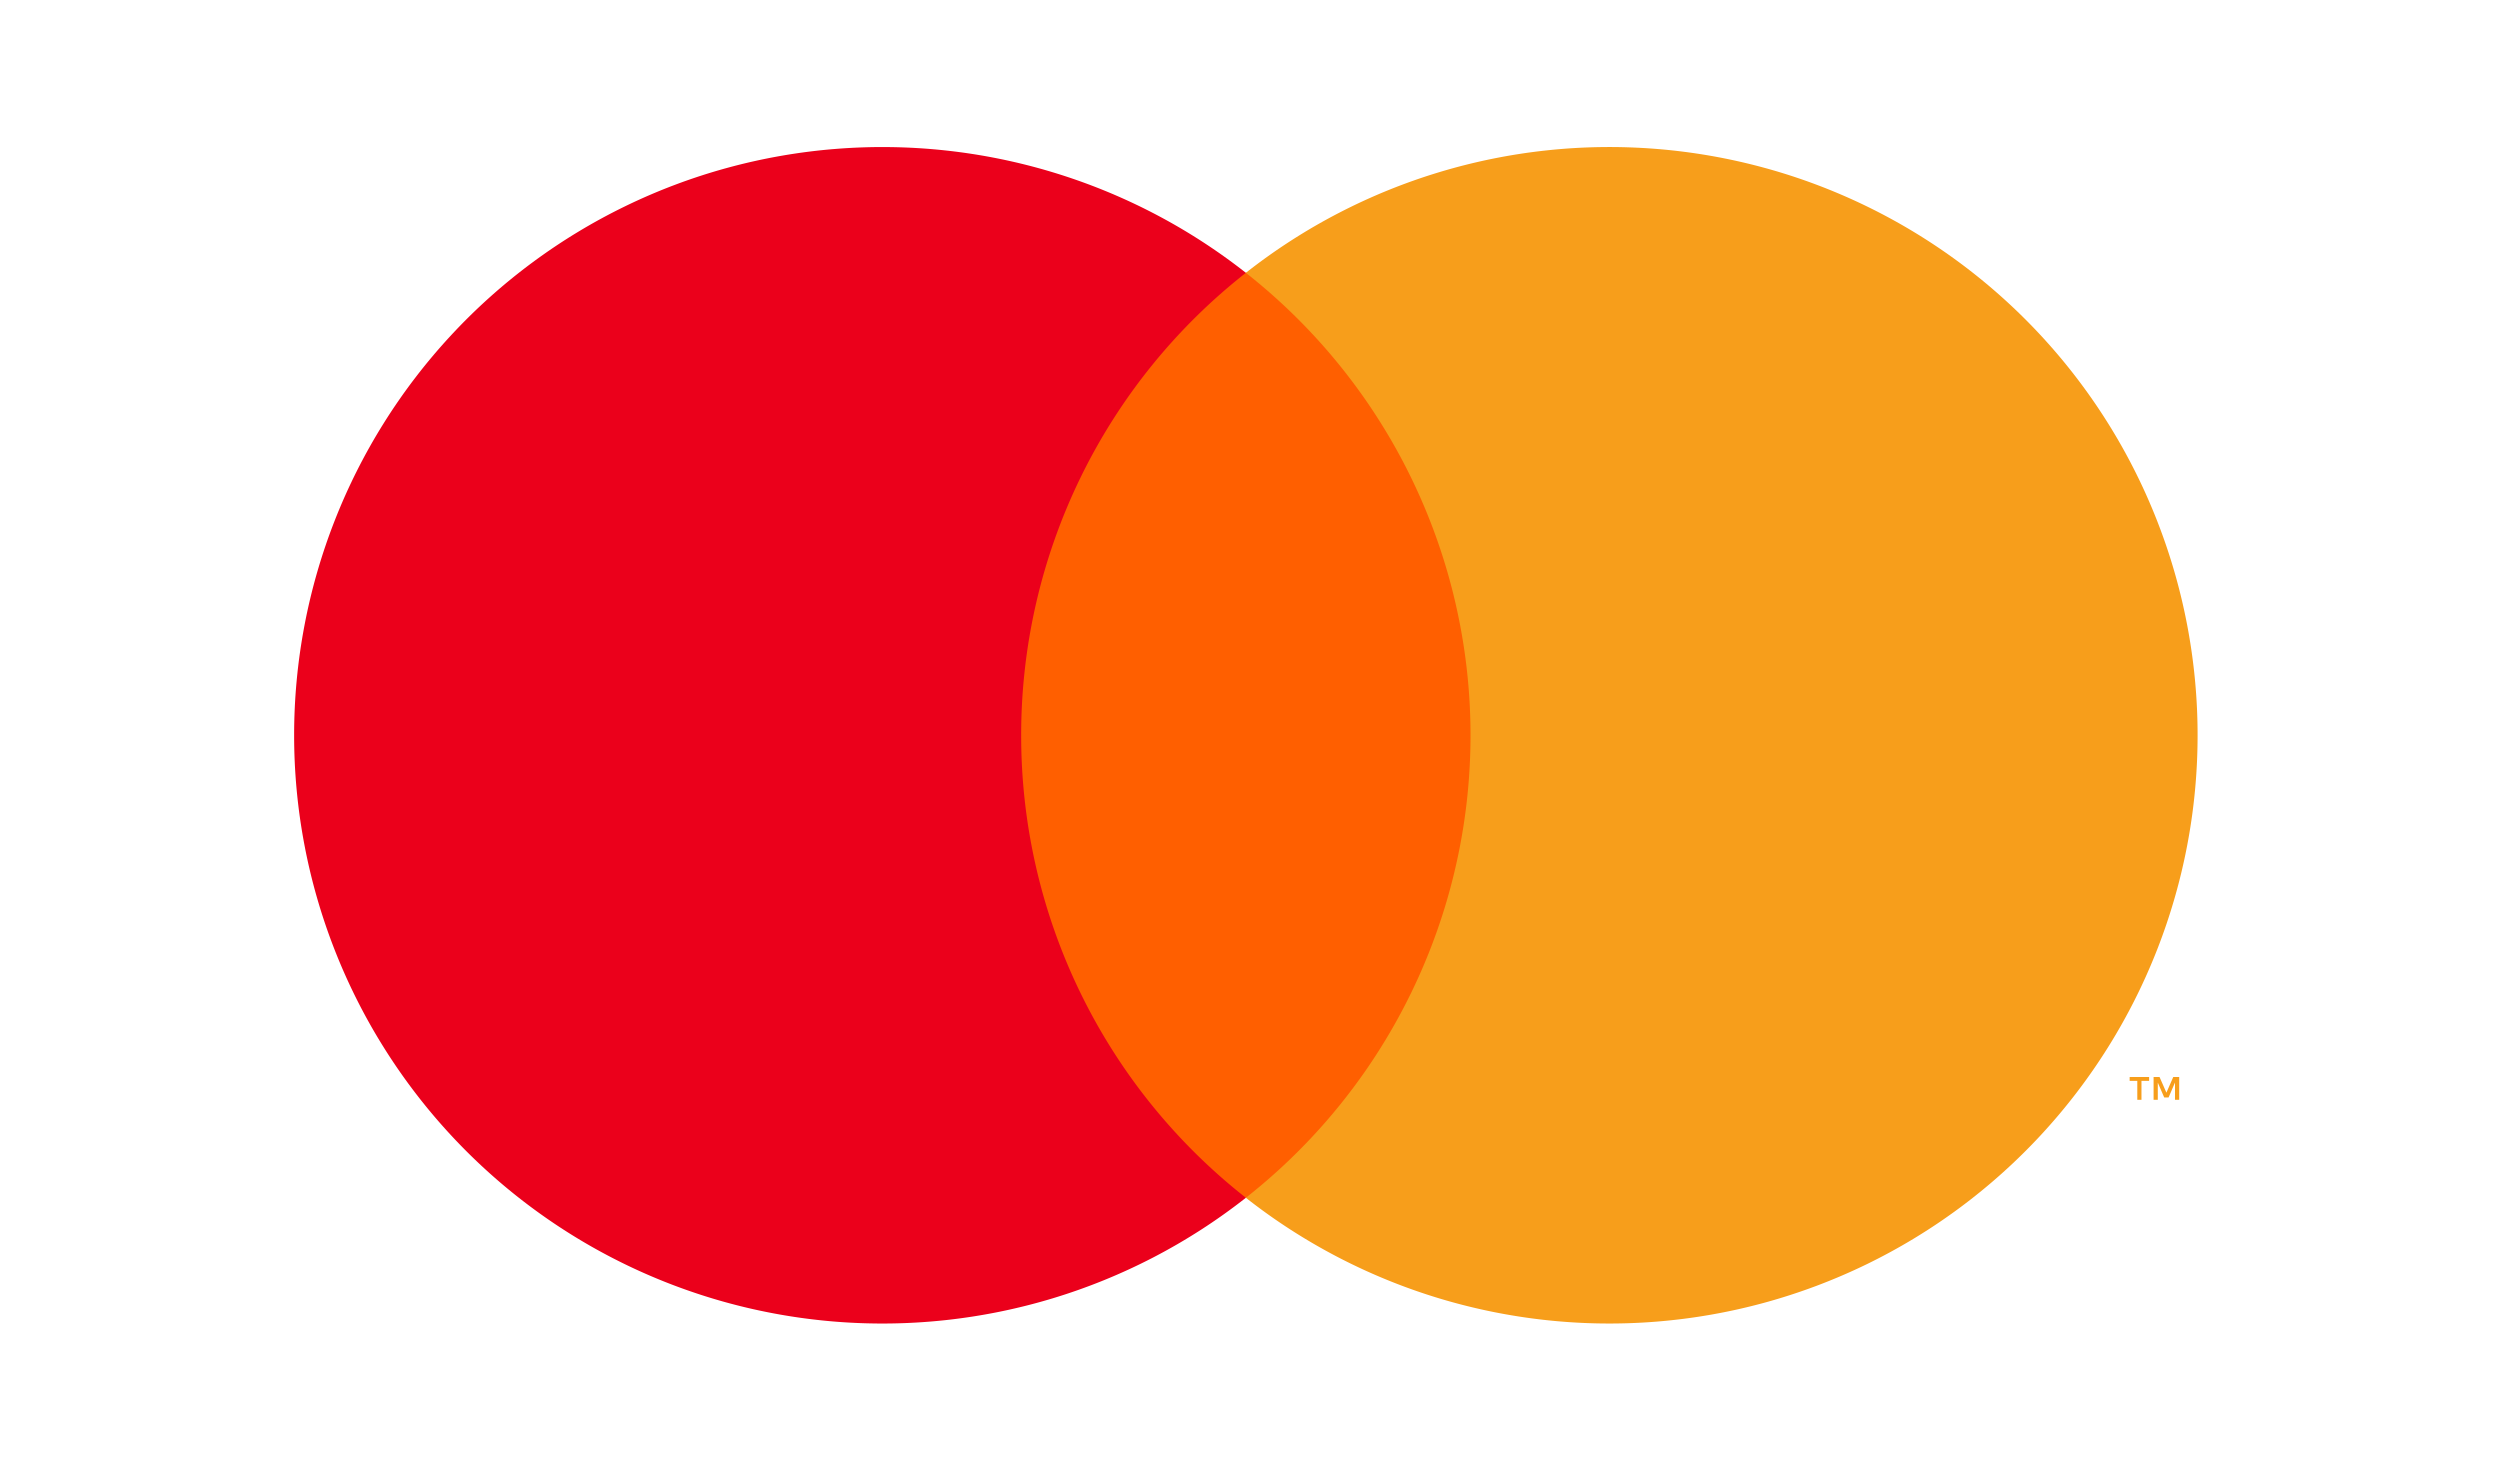
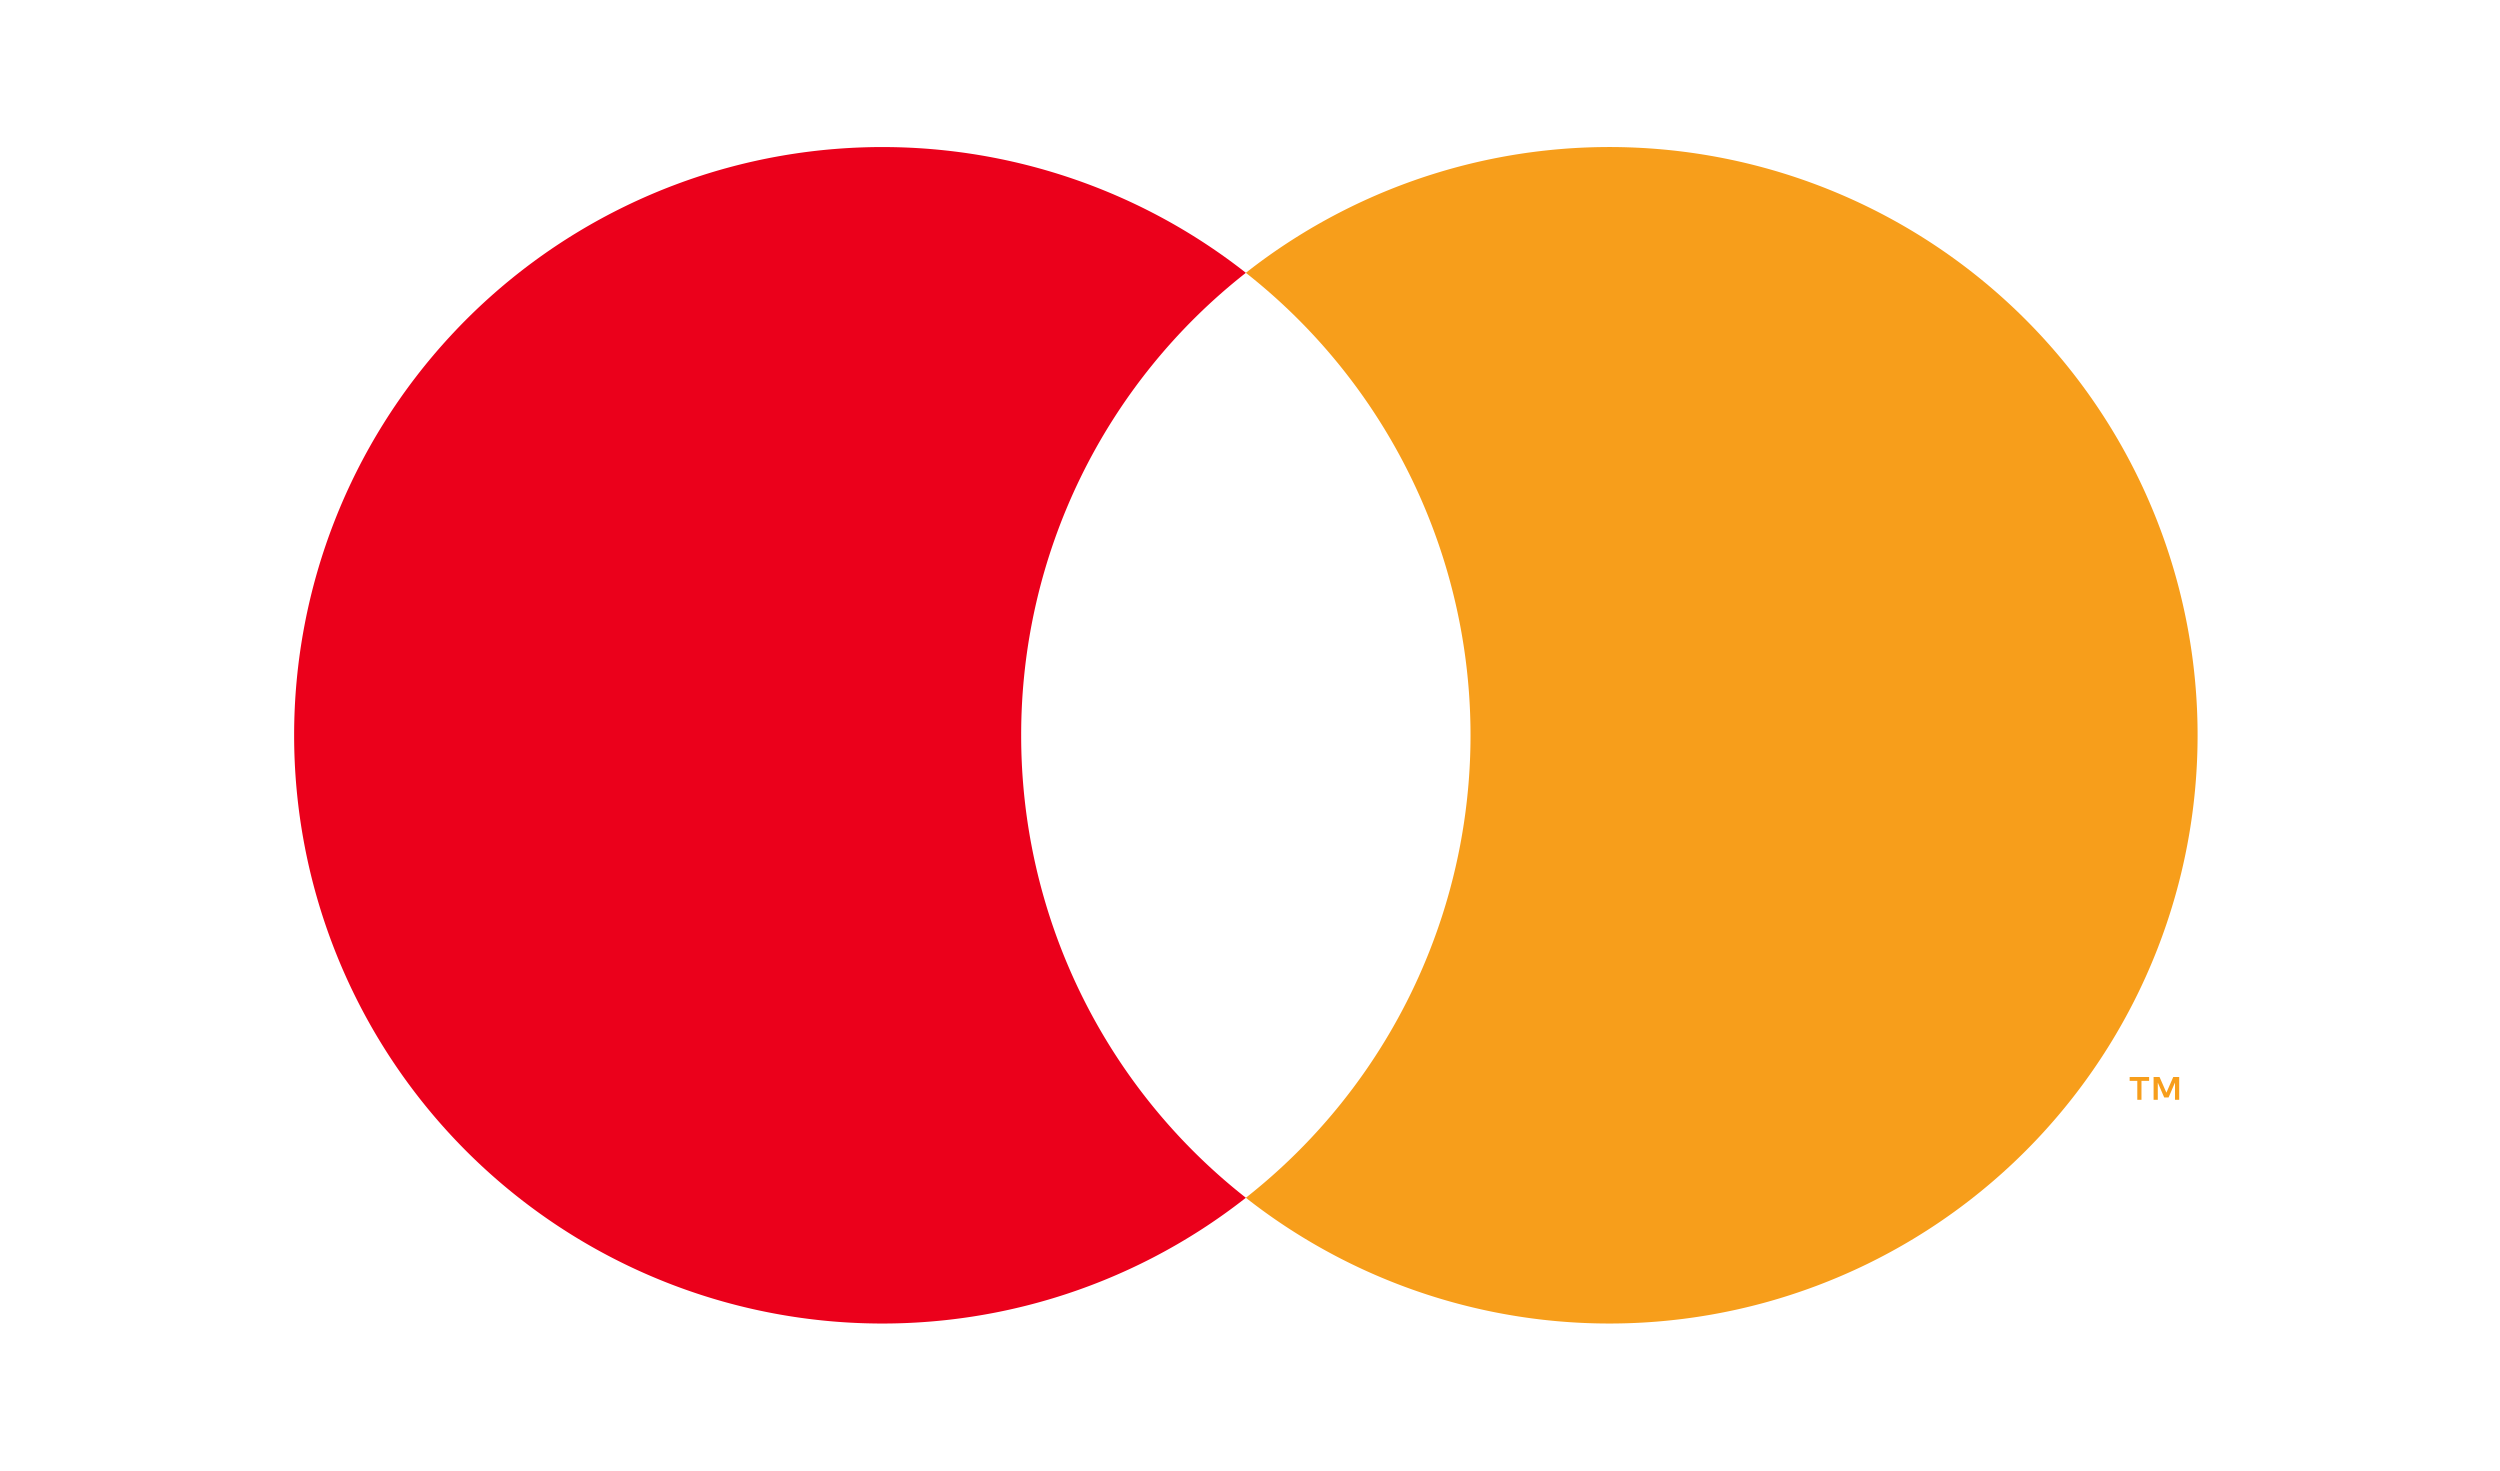
<svg xmlns="http://www.w3.org/2000/svg" width="85" height="50" fill="none" viewBox="0 0 85 50">
-   <path fill="#ff5f00" d="M51.11 9.276h-17.5v31.448h17.5z" />
  <path fill="#eb001b" d="M34.72 25a19.97 19.97 0 0 1 7.64-15.724 20 20 0 1 0 0 31.448A19.97 19.97 0 0 1 34.72 25" />
  <path fill="#f79e1b" d="M74.718 25a20 20 0 0 1-32.359 15.724 20.003 20.003 0 0 0 0-31.448A19.999 19.999 0 0 1 74.718 25M72.81 37.393v-.644h.26v-.13h-.662v.13h.26v.644zm1.283 0v-.776h-.202l-.233.534-.234-.534h-.202v.776h.143v-.585l.218.505h.149l.218-.507v.587z" />
</svg>